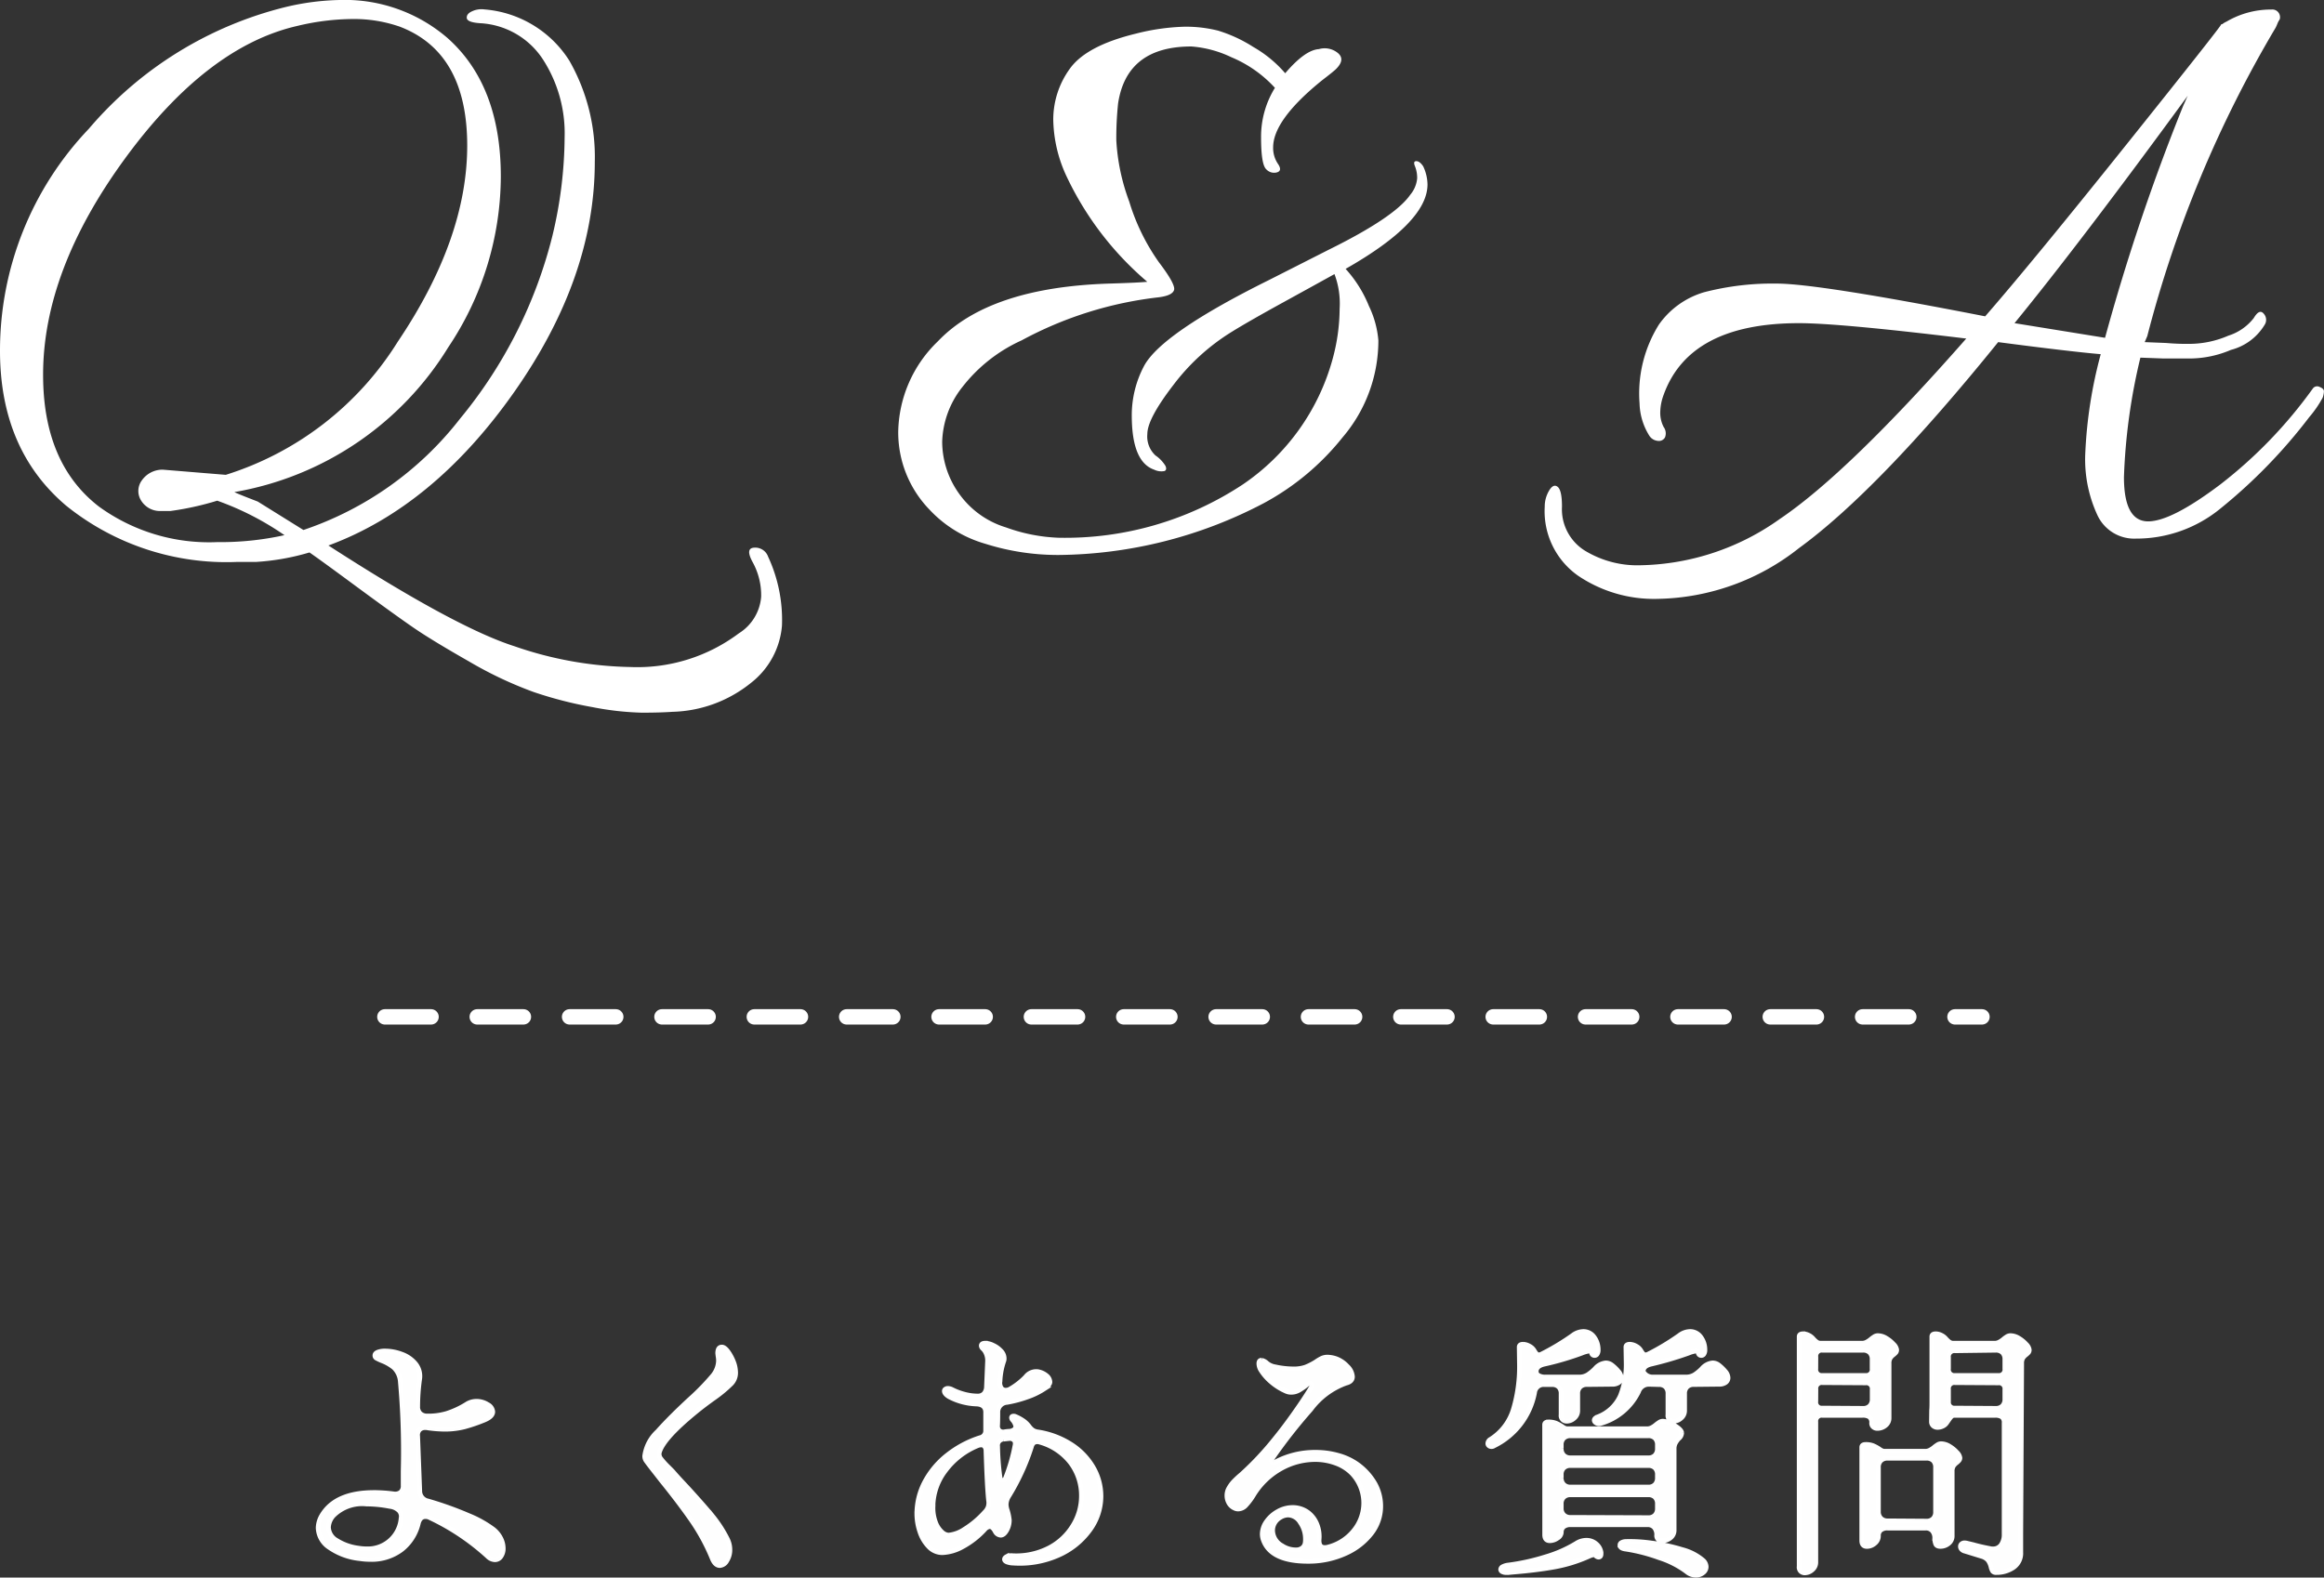
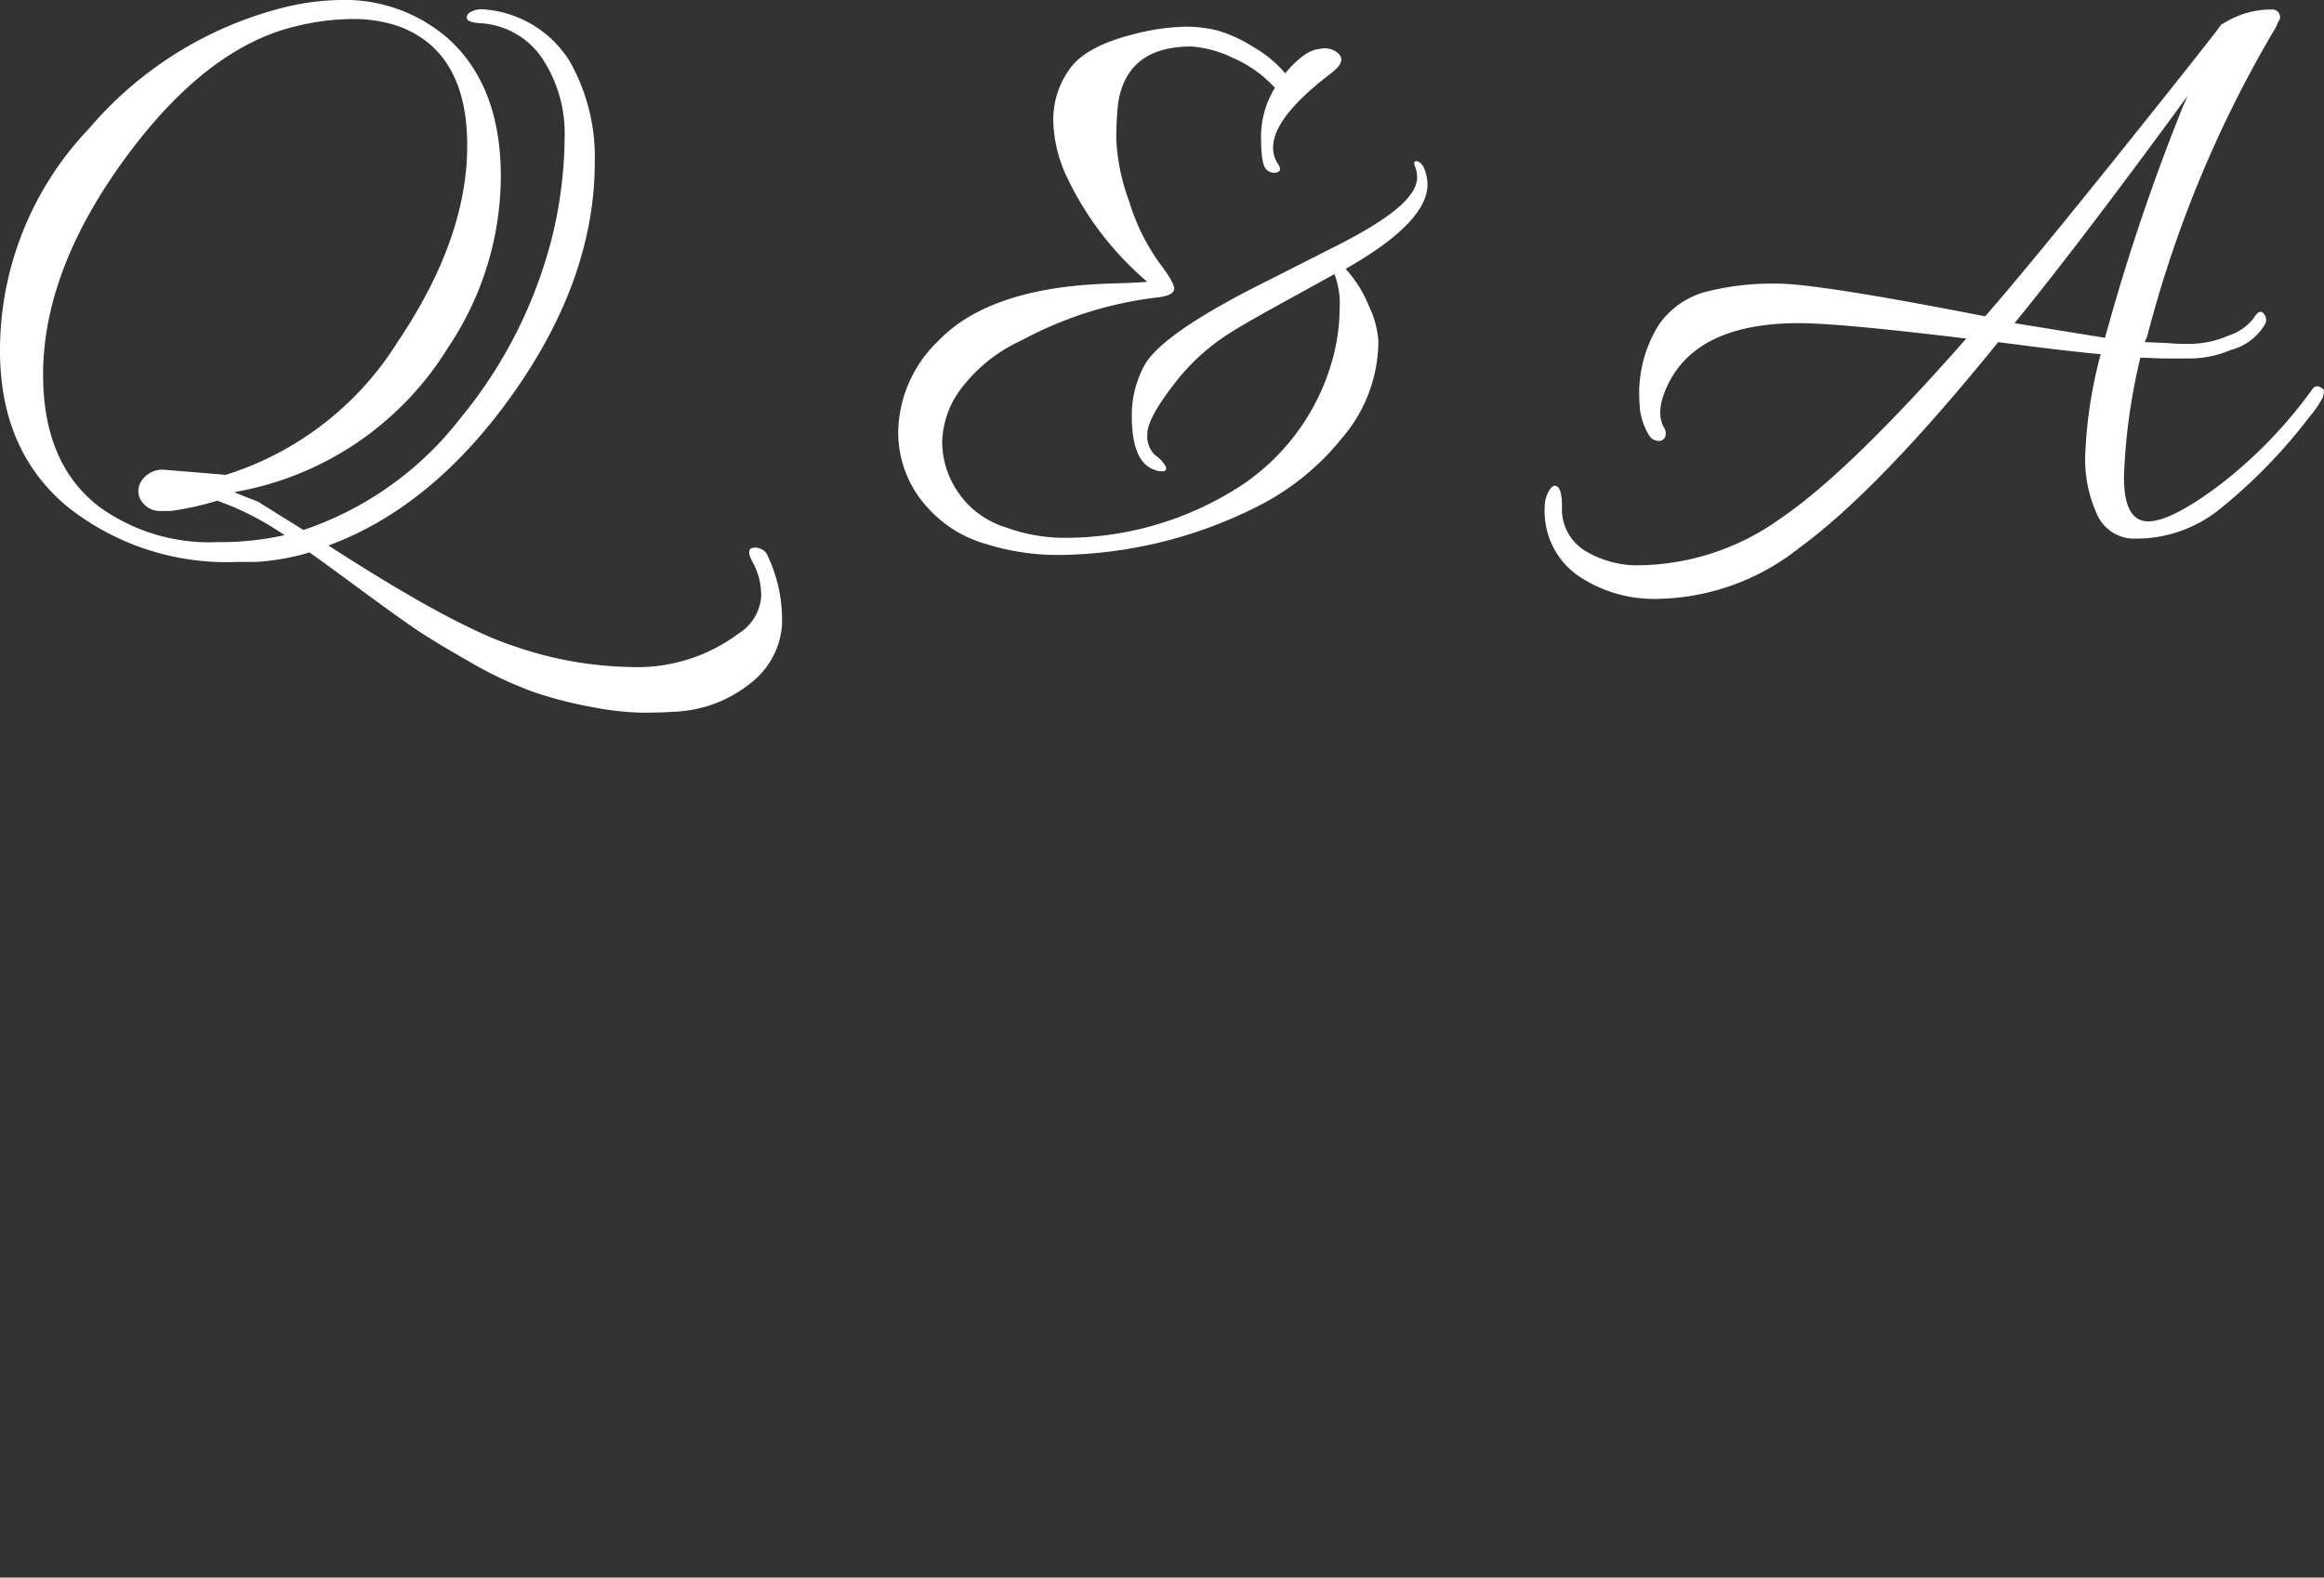
<svg xmlns="http://www.w3.org/2000/svg" width="150.976" height="102.513" viewBox="0 0 150.976 102.513">
  <rect x="0" y="0" width="150.976" height="102.513" fill="#333333" stroke="none" />
  <g id="cta_a" transform="translate(-422.12 -10322.25)">
    <path id="パス_32764" data-name="パス 32764" d="M-36.484-18.312a28.012,28.012,0,0,0,.784-6.356,8.847,8.847,0,0,0-1.428-5.1,5.193,5.193,0,0,0-4.06-2.324q-.84-.056-.868-.336t.364-.448a1.441,1.441,0,0,1,.784-.112,7.2,7.2,0,0,1,5.516,3.332,12.617,12.617,0,0,1,1.652,6.58q0,7.5-5.236,14.952T-51.044,1.848q8.232,5.32,12.1,6.552a24.193,24.193,0,0,0,7.5,1.344A10.983,10.983,0,0,0-24.388,7.56a3.089,3.089,0,0,0,1.456-2.38,4.459,4.459,0,0,0-.532-2.212q-.532-.952.084-.98a.884.884,0,0,1,.9.588,9.757,9.757,0,0,1,.9,4.48A5.256,5.256,0,0,1-23.6,10.78a8.449,8.449,0,0,1-5.1,1.876q-.784.056-1.988.056a19.114,19.114,0,0,1-3.22-.364,25.807,25.807,0,0,1-3.808-.98,25.541,25.541,0,0,1-4.2-1.988Q-44.324,8.008-45.5,7.2t-3.612-2.6Q-51.548,2.8-52.276,2.3a15.383,15.383,0,0,1-3.472.616H-56.98A16.6,16.6,0,0,1-68.068-.728q-4.312-3.64-4.312-10.08a20.878,20.878,0,0,1,5.768-14.42,24.463,24.463,0,0,1,12.824-7.924,16.365,16.365,0,0,1,3.472-.448,10.211,10.211,0,0,1,7,2.464q3.472,3.08,3.472,9.016A20.047,20.047,0,0,1-43.26-11.032,20.349,20.349,0,0,1-57.148-1.624q.056.056,1.512.616L-52.668.84A21.612,21.612,0,0,0-42.5-6.384,30.082,30.082,0,0,0-36.484-18.312ZM-61.8-3.08l4.088.336A20.325,20.325,0,0,0-46.536-11.4q4.508-6.692,4.508-12.74T-46.4-31.864a9.035,9.035,0,0,0-3.08-.5,15.681,15.681,0,0,0-3.584.448q-5.88,1.344-11.2,8.624T-69.58-9.24q0,5.768,3.64,8.568a12.181,12.181,0,0,0,7.672,2.3A19.171,19.171,0,0,0-53.9,1.176a18.571,18.571,0,0,0-4.368-2.24,19,19,0,0,1-3.052.672h-.644a1.437,1.437,0,0,1-1.26-.7,1.159,1.159,0,0,1,.056-1.288A1.639,1.639,0,0,1-61.8-3.08ZM20.356-21.616q0,2.464-5.32,5.488a8.047,8.047,0,0,1,1.512,2.408,6.348,6.348,0,0,1,.616,2.24,9.68,9.68,0,0,1-2.324,6.3A16.571,16.571,0,0,1,9.716-.9,29.144,29.144,0,0,1-3.612,2.464a15.654,15.654,0,0,1-4.76-.728A7.958,7.958,0,0,1-12.012-.5a7.209,7.209,0,0,1-2.016-5.04,8.349,8.349,0,0,1,2.576-5.88Q-8.092-14.952-.2-15.176q1.792-.056,2.352-.112a20.441,20.441,0,0,1-5.208-6.776,9.021,9.021,0,0,1-.9-3.752,5.62,5.62,0,0,1,1.064-3.3q1.064-1.512,4.312-2.3a14.254,14.254,0,0,1,3.136-.448,8.565,8.565,0,0,1,2.184.252,9.244,9.244,0,0,1,2.3,1.064,7.9,7.9,0,0,1,2.072,1.708Q12.4-30.352,13.3-30.408a1.349,1.349,0,0,1,1.232.252q.5.42-.112,1.036-.168.168-.9.728-3.192,2.576-3.192,4.368a1.832,1.832,0,0,0,.308,1.064q.308.448-.056.56a.691.691,0,0,1-.7-.2q-.336-.308-.336-2.072a6.024,6.024,0,0,1,.9-3.22,8.01,8.01,0,0,0-2.828-1.988,7.234,7.234,0,0,0-2.6-.7q-4.2,0-4.76,3.7A21.263,21.263,0,0,0,.14-24.472,13.49,13.49,0,0,0,.98-20.5a13.632,13.632,0,0,0,1.932,3.948Q4-15.12,3.892-14.756t-1.008.476a24.508,24.508,0,0,0-8.9,2.8A10.177,10.177,0,0,0-9.856-8.456,6,6,0,0,0-11.172-4.9a5.832,5.832,0,0,0,1.064,3.332A5.8,5.8,0,0,0-7.028.672a11.158,11.158,0,0,0,3.416.672A20.932,20.932,0,0,0,8.372-2.128,14.461,14.461,0,0,0,14.2-10.3a12.589,12.589,0,0,0,.448-3.248,5.389,5.389,0,0,0-.336-2.24q-1.008.56-3.3,1.82T7.644-12.04A13.885,13.885,0,0,0,3.836-8.568Q2.156-6.384,2.156-5.4A1.68,1.68,0,0,0,2.688-4a2.229,2.229,0,0,1,.644.672q.112.252-.056.336A1.051,1.051,0,0,1,2.6-3.08q-1.456-.5-1.456-3.528A6.84,6.84,0,0,1,1.932-9.8q1.12-2.128,8.12-5.6l3.864-1.96q4.312-2.128,5.32-3.584a1.923,1.923,0,0,0,.448-1.064,2.027,2.027,0,0,0-.14-.784q-.14-.336.084-.336t.448.336A2.842,2.842,0,0,1,20.356-21.616ZM66.388,1.4a2.635,2.635,0,0,1-2.52-1.54,8.618,8.618,0,0,1-.784-3.92,29.454,29.454,0,0,1,1.008-6.524q-1.96-.168-6.664-.784Q49.644-1.736,44.492,2.016a15.159,15.159,0,0,1-9.184,3.3,8.791,8.791,0,0,1-5.18-1.512,5.117,5.117,0,0,1-2.156-4.48,2.007,2.007,0,0,1,.28-1.036q.28-.476.56-.252t.28,1.288a3.168,3.168,0,0,0,1.484,2.856,6.551,6.551,0,0,0,3.612.952,16.049,16.049,0,0,0,9.044-3q4.452-3,12.124-11.732Q47.124-12.6,44.492-12.6q-7.112,0-8.792,4.648A3.373,3.373,0,0,0,35.476-6.8a1.991,1.991,0,0,0,.224.952.7.7,0,0,1,.084.672.452.452,0,0,1-.476.224.737.737,0,0,1-.56-.364,4.128,4.128,0,0,1-.616-2.072,8.449,8.449,0,0,1,1.26-5.124,5.474,5.474,0,0,1,2.94-2.1,17.665,17.665,0,0,1,4.7-.56q2.688,0,13.552,2.128,3.024-3.472,9.184-11.172t6.16-7.812h.056a1.3,1.3,0,0,1,.28-.168,5.679,5.679,0,0,1,2.912-.784.5.5,0,0,1,.56.56.272.272,0,0,1-.056.14,1.243,1.243,0,0,0-.112.224q-.056.14-.112.252A76.787,76.787,0,0,0,67.116-11.76l-.168.392,1.4.056a15.094,15.094,0,0,0,1.6.056,6.391,6.391,0,0,0,2.436-.532,3.367,3.367,0,0,0,1.652-1.148q.364-.616.644-.28a.589.589,0,0,1,.056.728,3.6,3.6,0,0,1-2.184,1.624,6.877,6.877,0,0,1-2.66.56H68.18l-1.512-.056A38.479,38.479,0,0,0,65.6-2.6Q65.6.28,67.172.28q1.512,0,4.7-2.408a29.829,29.829,0,0,0,5.992-6.216.346.346,0,0,1,.448-.112q.28.112.28.28a1.382,1.382,0,0,1-.084.42,7.074,7.074,0,0,1-.868,1.26A34.441,34.441,0,0,1,71.876-.56,8.6,8.6,0,0,1,66.388,1.4Zm3.08-28.168q.056-.112.14-.308t.14-.308q-7,9.576-11.256,14.784l5.88.952A135.846,135.846,0,0,1,69.468-26.768Z" transform="translate(494.5 10355.85)" fill="#fff" />
-     <path id="パス_32766" data-name="パス 32766" d="M-54.366-2.414q.884-1.5,3.4-1.5a9.641,9.641,0,0,1,1.258.085.6.6,0,0,0,.467-.1.525.525,0,0,0,.162-.425v-.935a51.272,51.272,0,0,0-.187-5.882,1.383,1.383,0,0,0-.417-.859,2.836,2.836,0,0,0-.791-.451,3.427,3.427,0,0,1-.34-.161.194.194,0,0,1-.1-.179q0-.136.187-.213a1.268,1.268,0,0,1,.476-.076,3.133,3.133,0,0,1,1.071.2,2.057,2.057,0,0,1,.91.629,1.285,1.285,0,0,1,.264,1.037A12.99,12.99,0,0,0-48.127-9.5a.6.6,0,0,0,.153.442.633.633,0,0,0,.425.17,4.212,4.212,0,0,0,1.292-.162A5.735,5.735,0,0,0-44.9-9.69a1.226,1.226,0,0,1,.578-.153,1.342,1.342,0,0,1,.74.213.584.584,0,0,1,.331.468q0,.306-.51.527a10.762,10.762,0,0,1-1.334.459,5.225,5.225,0,0,1-1.318.153,8.418,8.418,0,0,1-1.054-.085.6.6,0,0,0-.17-.017.505.505,0,0,0-.374.136.507.507,0,0,0-.119.408l.136,3.57a.656.656,0,0,0,.527.646,22.333,22.333,0,0,1,2.66.952,7.24,7.24,0,0,1,1.607.9,1.781,1.781,0,0,1,.476.595,1.464,1.464,0,0,1,.153.629.893.893,0,0,1-.153.535.464.464,0,0,1-.391.213.707.707,0,0,1-.476-.221,15.071,15.071,0,0,0-3.757-2.516.6.6,0,0,0-.272-.068q-.374,0-.476.476A3.06,3.06,0,0,1-49.173-.2a3.232,3.232,0,0,1-2.065.638,4.361,4.361,0,0,1-.646-.051,4.223,4.223,0,0,1-1.981-.722A1.587,1.587,0,0,1-54.6-1.615,1.646,1.646,0,0,1-54.366-2.414Zm.765,0a1.213,1.213,0,0,0-.323.765,1.02,1.02,0,0,0,.535.85,3.448,3.448,0,0,0,1.368.493,3.617,3.617,0,0,0,.6.051,2.16,2.16,0,0,0,2.21-1.989.55.55,0,0,0-.136-.493,1.008,1.008,0,0,0-.6-.272,8.057,8.057,0,0,0-1.513-.153A2.634,2.634,0,0,0-53.6-2.414ZM-29,.374a13.009,13.009,0,0,0-1.36-2.5q-.816-1.173-1.972-2.6-.17-.221-.468-.6t-.467-.612a.522.522,0,0,1-.119-.357,2.645,2.645,0,0,1,.833-1.581q.833-.935,2.125-2.125a15.241,15.241,0,0,0,1.47-1.513,1.58,1.58,0,0,0,.365-.969,2.081,2.081,0,0,0-.034-.323l-.017-.153q0-.408.272-.408.2,0,.442.357a3,3,0,0,1,.357.714,1.988,1.988,0,0,1,.1.595,1.011,1.011,0,0,1-.272.706,8.52,8.52,0,0,1-1.037.875q-.7.493-1.241.935-2.193,1.785-2.414,2.7a.488.488,0,0,0,.111.383,5.288,5.288,0,0,0,.485.536l.255.255q.34.391.612.68t.459.493q1.037,1.139,1.564,1.785A8.113,8.113,0,0,1-28.016-.9a1.542,1.542,0,0,1,.17.7,1.3,1.3,0,0,1-.2.723.566.566,0,0,1-.459.314Q-28.815.833-29,.374Zm13.294-2.907a4.4,4.4,0,0,1,.519-2.074,5.479,5.479,0,0,1,1.453-1.734A6.7,6.7,0,0,1-11.594-7.48a.451.451,0,0,0,.357-.476V-9.061q.034-.561-.578-.6a4.08,4.08,0,0,1-1.8-.476q-.306-.187-.306-.374a.147.147,0,0,1,.068-.119.275.275,0,0,1,.17-.051.674.674,0,0,1,.289.085,4.02,4.02,0,0,0,.808.3,3.34,3.34,0,0,0,.824.111.546.546,0,0,0,.417-.153.681.681,0,0,0,.161-.442l.068-1.615a1.177,1.177,0,0,0-.076-.519.91.91,0,0,0-.229-.348.283.283,0,0,1-.1-.187q0-.17.272-.17a1.259,1.259,0,0,1,.5.136,1.584,1.584,0,0,1,.51.366.707.707,0,0,1,.212.484.474.474,0,0,1-.034.2,4.635,4.635,0,0,0-.238,1.292.611.611,0,0,0,.068.416.338.338,0,0,0,.306.161.536.536,0,0,0,.289-.085,4.567,4.567,0,0,0,1-.782.863.863,0,0,1,.782-.34,1.188,1.188,0,0,1,.578.263.559.559,0,0,1,.221.417q0,.187-.4.459a4.816,4.816,0,0,1-1.054.51,7.775,7.775,0,0,1-1.352.357.624.624,0,0,0-.578.646q0,.595-.017.867a.4.4,0,0,0,.119.323.407.407,0,0,0,.34.068,2.081,2.081,0,0,1,.323-.034.57.57,0,0,0,.323-.136A.254.254,0,0,0-9.3-8.3a.91.91,0,0,0-.17-.306.245.245,0,0,1-.085-.17.094.094,0,0,1,.068-.094.255.255,0,0,1,.17.008,2.569,2.569,0,0,1,.459.238,1.644,1.644,0,0,1,.459.425,1.092,1.092,0,0,0,.229.23.745.745,0,0,0,.281.11,5.586,5.586,0,0,1,2.151.782,4.39,4.39,0,0,1,1.47,1.488A3.729,3.729,0,0,1-3.74-3.655a3.711,3.711,0,0,1-.748,2.21A4.989,4.989,0,0,1-6.537.178a6.157,6.157,0,0,1-2.9.5A1.271,1.271,0,0,1-9.86.6q-.153-.068-.153-.17t.144-.179a.754.754,0,0,1,.4-.059,4.659,4.659,0,0,0,2.338-.5A3.939,3.939,0,0,0-5.568-1.76a3.628,3.628,0,0,0,.552-1.913,3.521,3.521,0,0,0-.714-2.184A3.816,3.816,0,0,0-7.752-7.191a.442.442,0,0,0-.136-.017q-.289,0-.374.34a14.572,14.572,0,0,1-1.5,3.247,1.1,1.1,0,0,0-.136.476,1.256,1.256,0,0,0,.051.323,3.254,3.254,0,0,1,.153.7,1.325,1.325,0,0,1-.179.68q-.179.306-.382.306a.431.431,0,0,1-.357-.238q-.17-.323-.357-.323a.512.512,0,0,0-.323.187A5.51,5.51,0,0,1-12.767-.366,2.939,2.939,0,0,1-14.042,0a1.211,1.211,0,0,1-.892-.391,2.506,2.506,0,0,1-.578-.977A3.665,3.665,0,0,1-15.708-2.533Zm5.644-4.845a.4.4,0,0,0-.391.459A17.173,17.173,0,0,0-10.3-4.9q.034.2.17.2.119,0,.187-.153a11.261,11.261,0,0,0,.612-2.108.442.442,0,0,0,.017-.136.293.293,0,0,0-.1-.238.411.411,0,0,0-.272-.085Zm-4.59,4.4a2.664,2.664,0,0,0,.17,1.02,1.6,1.6,0,0,0,.408.612.694.694,0,0,0,.425.2,2.229,2.229,0,0,0,1.037-.382,6,6,0,0,0,1.309-1.1.906.906,0,0,0,.23-.349.906.906,0,0,0,.026-.416q-.1-.952-.17-3.264a.447.447,0,0,0-.1-.264A.285.285,0,0,0-11.543-7a.666.666,0,0,0-.221.051,4.967,4.967,0,0,0-2.1,1.641A3.877,3.877,0,0,0-14.654-2.975ZM9.843.561Q7.344.6,6.817-.782a1.182,1.182,0,0,1-.085-.425,1.418,1.418,0,0,1,.28-.824,2.18,2.18,0,0,1,.74-.655A1.935,1.935,0,0,1,8.7-2.941a1.67,1.67,0,0,1,1.054.357,1.771,1.771,0,0,1,.536.739,2.131,2.131,0,0,1,.144.943q-.051.561.357.561a.715.715,0,0,0,.17-.017,3.122,3.122,0,0,0,1.734-1.1,2.826,2.826,0,0,0,.629-1.776,2.807,2.807,0,0,0-.187-1,2.791,2.791,0,0,0-.561-.9,2.812,2.812,0,0,0-1.062-.68,3.881,3.881,0,0,0-1.368-.238A4.562,4.562,0,0,0,8-5.491,4.878,4.878,0,0,0,6.188-3.774a4.089,4.089,0,0,1-.51.689.7.7,0,0,1-.51.247.506.506,0,0,1-.255-.068.767.767,0,0,1-.348-.323.969.969,0,0,1-.128-.493.939.939,0,0,1,.1-.425A2.2,2.2,0,0,1,4.854-4.6a5.909,5.909,0,0,1,.519-.484,19.513,19.513,0,0,0,2.159-2.3q.612-.748,1.284-1.7t1.08-1.632a.291.291,0,0,0,.051-.136.149.149,0,0,0-.043-.11A.13.13,0,0,0,9.809-11a.211.211,0,0,0-.153.068,3.369,3.369,0,0,1-.544.382,1.031,1.031,0,0,1-.493.128.824.824,0,0,1-.374-.085,3.777,3.777,0,0,1-.943-.6,3.294,3.294,0,0,1-.637-.722.851.851,0,0,1-.153-.459q0-.221.17-.221a.709.709,0,0,1,.357.187,1.084,1.084,0,0,0,.527.238,5.57,5.57,0,0,0,1.173.136,2.3,2.3,0,0,0,.816-.119,4.106,4.106,0,0,0,.663-.34,2.819,2.819,0,0,1,.382-.229.886.886,0,0,1,.382-.077,1.869,1.869,0,0,1,.544.1,1.858,1.858,0,0,1,.731.493,1.023,1.023,0,0,1,.34.68q0,.323-.425.425A4.94,4.94,0,0,0,9.886-9.307,33.875,33.875,0,0,0,7.4-6.137a.211.211,0,0,0-.068.153q0,.119.136.119a.249.249,0,0,0,.153-.051A5.5,5.5,0,0,1,10.2-6.528a5.361,5.361,0,0,1,1.471.2,3.981,3.981,0,0,1,1.181.536A4,4,0,0,1,14.034-4.53a3.005,3.005,0,0,1,.4,1.5,2.865,2.865,0,0,1-.6,1.768A4.332,4.332,0,0,1,12.181.034,5.777,5.777,0,0,1,9.843.561ZM8.925-.187a.655.655,0,0,0,.4-.119.51.51,0,0,0,.2-.357A1.283,1.283,0,0,0,9.537-.9a1.842,1.842,0,0,0-.332-1.063.951.951,0,0,0-.791-.484,1,1,0,0,0-.527.17.972.972,0,0,0-.476.833,1.148,1.148,0,0,0,.612.986A1.644,1.644,0,0,0,8.925-.187ZM21.573-7.378A3.487,3.487,0,0,0,23.06-9.367a9.668,9.668,0,0,0,.382-2.788l-.017-1.207q0-.187.255-.187a.87.87,0,0,1,.408.119.769.769,0,0,1,.323.306,1.158,1.158,0,0,0,.145.2.2.2,0,0,0,.144.059.337.337,0,0,0,.153-.034,15.659,15.659,0,0,0,2.04-1.224,1.2,1.2,0,0,1,.7-.255.845.845,0,0,1,.68.332,1.383,1.383,0,0,1,.289.858.476.476,0,0,1-.068.28.2.2,0,0,1-.17.094.2.2,0,0,1-.2-.17.133.133,0,0,0-.153-.119,2,2,0,0,0-.476.136,18.5,18.5,0,0,1-2.431.714q-.527.119-.527.476a.291.291,0,0,0,.162.264.863.863,0,0,0,.433.094H27.3a1.049,1.049,0,0,0,.569-.144,2.85,2.85,0,0,0,.484-.4,1.044,1.044,0,0,1,.7-.374.655.655,0,0,1,.391.136,2.738,2.738,0,0,1,.425.408.671.671,0,0,1,.187.425.371.371,0,0,1-.153.306.708.708,0,0,1-.442.119l-1.632.017a.6.6,0,0,0-.434.153.58.58,0,0,0-.161.442v1.088a.629.629,0,0,1-.229.5.738.738,0,0,1-.485.2.38.38,0,0,1-.28-.111.378.378,0,0,1-.094-.314v-1.36a.6.6,0,0,0-.153-.442.6.6,0,0,0-.442-.153h-.493a.582.582,0,0,0-.629.527,4.84,4.84,0,0,1-2.635,3.451.275.275,0,0,1-.17.051.249.249,0,0,1-.17-.06.185.185,0,0,1-.068-.145A.332.332,0,0,1,21.573-7.378Zm6.936-1.445A2.61,2.61,0,0,0,30-10.208a5.487,5.487,0,0,0,.374-2.1l-.017-1.054q0-.187.255-.187a.87.87,0,0,1,.408.119.769.769,0,0,1,.323.306,1.157,1.157,0,0,0,.144.2.2.2,0,0,0,.145.059.337.337,0,0,0,.153-.034,15.658,15.658,0,0,0,2.04-1.224,1.2,1.2,0,0,1,.7-.255.845.845,0,0,1,.68.332,1.383,1.383,0,0,1,.289.858.476.476,0,0,1-.068.28.2.2,0,0,1-.17.094.2.2,0,0,1-.2-.17.133.133,0,0,0-.153-.119,2,2,0,0,0-.476.136,21.886,21.886,0,0,1-2.431.714q-.51.119-.51.476a.673.673,0,0,0,.595.357h2.159a1.049,1.049,0,0,0,.569-.144,2.85,2.85,0,0,0,.485-.4,1.044,1.044,0,0,1,.7-.374.655.655,0,0,1,.391.136,2.738,2.738,0,0,1,.425.408.671.671,0,0,1,.187.425.371.371,0,0,1-.153.306.708.708,0,0,1-.442.119l-1.632.017a.6.6,0,0,0-.433.153.58.58,0,0,0-.161.442v1.088a.629.629,0,0,1-.229.5.738.738,0,0,1-.485.2.38.38,0,0,1-.281-.111.378.378,0,0,1-.093-.314v-1.36a.6.6,0,0,0-.153-.442.6.6,0,0,0-.442-.153l-.629-.017a.7.7,0,0,0-.68.476A3.933,3.933,0,0,1,28.73-8.4a.442.442,0,0,1-.136.017.316.316,0,0,1-.2-.068A.2.2,0,0,1,28.3-8.6Q28.3-8.738,28.509-8.823Zm-3.434.51q0-.187.255-.187a1.267,1.267,0,0,1,.5.085,2.574,2.574,0,0,1,.4.221.668.668,0,0,0,.289.136h5.219a.628.628,0,0,0,.3-.076,1.434,1.434,0,0,0,.263-.178,2.219,2.219,0,0,1,.221-.161.437.437,0,0,1,.238-.077,1.569,1.569,0,0,1,.765.281q.459.281.459.484a.486.486,0,0,1-.2.374,1.538,1.538,0,0,0-.213.3.819.819,0,0,0-.076.383v5.253a.614.614,0,0,1-.238.51.833.833,0,0,1-.527.187.331.331,0,0,1-.374-.374.72.72,0,0,0-.153-.485.55.55,0,0,0-.442-.178h-5a.674.674,0,0,0-.442.128.449.449,0,0,0-.153.365.469.469,0,0,1-.247.374.875.875,0,0,1-.5.17q-.34,0-.34-.391Zm1.088,1.547a.586.586,0,0,0,.161.433.586.586,0,0,0,.434.161h5.049a.58.58,0,0,0,.442-.161.6.6,0,0,0,.153-.433V-7a.6.6,0,0,0-.153-.442.6.6,0,0,0-.442-.153H26.758a.6.6,0,0,0-.434.153A.58.58,0,0,0,26.163-7Zm0,1.9a.586.586,0,0,0,.161.434.586.586,0,0,0,.434.162h5.049a.58.58,0,0,0,.442-.162.6.6,0,0,0,.153-.434v-.2a.6.6,0,0,0-.153-.442.6.6,0,0,0-.442-.153H26.758a.6.6,0,0,0-.434.153.58.58,0,0,0-.161.442Zm0,1.972a.586.586,0,0,0,.161.434.586.586,0,0,0,.434.161l5.049.017a.58.58,0,0,0,.442-.161.6.6,0,0,0,.153-.433v-.289a.6.6,0,0,0-.153-.442.6.6,0,0,0-.442-.153H26.758a.6.6,0,0,0-.434.153.58.58,0,0,0-.161.442ZM22.61,1.292a.578.578,0,0,1-.289-.059.17.17,0,0,1-.1-.144A.215.215,0,0,1,22.346.91,1,1,0,0,1,22.712.8,14.078,14.078,0,0,0,25.143.264a8.229,8.229,0,0,0,1.989-.875,1.227,1.227,0,0,1,.663-.2.947.947,0,0,1,.629.229.9.9,0,0,1,.323.569V.068q0,.221-.17.221a.283.283,0,0,1-.187-.1.184.184,0,0,0-.136-.051,1.2,1.2,0,0,0-.272.085,9.607,9.607,0,0,1-2.261.705q-1.173.213-2.669.332l-.357.034Zm7.7-1.53q-.34-.051-.34-.255a.183.183,0,0,1,.094-.162.606.606,0,0,1,.264-.076,9.859,9.859,0,0,1,1.709.1,11.891,11.891,0,0,1,1.98.425,3.434,3.434,0,0,1,1.36.7.6.6,0,0,1,.2.425.483.483,0,0,1-.2.382.711.711,0,0,1-.467.162.923.923,0,0,1-.6-.221,5.989,5.989,0,0,0-1.8-.918A11.3,11.3,0,0,0,30.311-.238ZM42.7.612a.629.629,0,0,1-.229.5.738.738,0,0,1-.484.2.38.38,0,0,1-.281-.11.378.378,0,0,1-.093-.315V-14.042q0-.187.255-.187a.807.807,0,0,1,.349.085.908.908,0,0,1,.3.221,1.5,1.5,0,0,0,.255.238.45.45,0,0,0,.255.068H45.7a.628.628,0,0,0,.3-.076,1.435,1.435,0,0,0,.264-.179,2.219,2.219,0,0,1,.221-.162.437.437,0,0,1,.238-.076,1.062,1.062,0,0,1,.553.17,2.042,2.042,0,0,1,.476.391.625.625,0,0,1,.2.357.268.268,0,0,1-.051.179,1.323,1.323,0,0,1-.153.144.865.865,0,0,0-.213.221.669.669,0,0,0-.076.357v3.519a.614.614,0,0,1-.238.51.833.833,0,0,1-.527.187.4.4,0,0,1-.264-.094.326.326,0,0,1-.111-.264.45.45,0,0,0-.145-.391.79.79,0,0,0-.45-.1H43.129A.376.376,0,0,0,42.7-8.5Zm7.514-9.86q.017-.17.017-.476v-4.318q0-.187.255-.187a.807.807,0,0,1,.348.085.908.908,0,0,1,.3.221,1.5,1.5,0,0,0,.255.238.45.45,0,0,0,.255.068h2.669a.628.628,0,0,0,.3-.076,1.435,1.435,0,0,0,.264-.179,2.219,2.219,0,0,1,.221-.162.437.437,0,0,1,.238-.076,1.062,1.062,0,0,1,.553.17,2.042,2.042,0,0,1,.476.391.625.625,0,0,1,.2.357.268.268,0,0,1-.051.179,1.323,1.323,0,0,1-.153.144.865.865,0,0,0-.212.221.669.669,0,0,0-.076.357L56.015-1.207V-.034a1.12,1.12,0,0,1-.484,1,1.932,1.932,0,0,1-1.1.323.286.286,0,0,1-.246-.085.927.927,0,0,1-.111-.289A1.233,1.233,0,0,0,53.89.5a.844.844,0,0,0-.425-.264L52.377-.1a.411.411,0,0,1-.213-.119.274.274,0,0,1-.076-.187.218.218,0,0,1,.076-.17.309.309,0,0,1,.213-.068.937.937,0,0,1,.187.034l.357.085q.476.136,1.105.255a.6.6,0,0,0,.17.017.625.625,0,0,0,.544-.264,1.164,1.164,0,0,0,.187-.688V-8.432a.45.45,0,0,0-.145-.391.79.79,0,0,0-.451-.1H51.714a.277.277,0,0,0-.2.068,1.512,1.512,0,0,0-.153.187q-.085.119-.153.221a.632.632,0,0,1-.272.23.788.788,0,0,1-.323.076.429.429,0,0,1-.289-.1.36.36,0,0,1-.119-.289Zm-7.514-2.7a.376.376,0,0,0,.425.425h2.8a.376.376,0,0,0,.425-.425v-.612a.6.6,0,0,0-.153-.442.6.6,0,0,0-.442-.153H43.129a.376.376,0,0,0-.425.425Zm9.044-1.173a.376.376,0,0,0-.425.425v.748a.376.376,0,0,0,.425.425h2.805a.376.376,0,0,0,.425-.425v-.612a.6.6,0,0,0-.153-.442.6.6,0,0,0-.442-.153ZM42.7-9.826a.376.376,0,0,0,.425.425l2.635.017a.58.58,0,0,0,.442-.161.6.6,0,0,0,.153-.434v-.629a.376.376,0,0,0-.425-.425l-2.8-.017a.376.376,0,0,0-.425.425Zm8.619,0a.376.376,0,0,0,.425.425l2.635.017a.58.58,0,0,0,.442-.161.6.6,0,0,0,.153-.434v-.629a.376.376,0,0,0-.425-.425l-2.805-.017a.376.376,0,0,0-.425.425Zm-.9,8.891a.72.72,0,0,0-.153-.484.55.55,0,0,0-.442-.178H47.362a.674.674,0,0,0-.442.127.449.449,0,0,0-.153.365.62.62,0,0,1-.238.5.789.789,0,0,1-.51.2q-.34,0-.34-.391V-6.851q0-.187.255-.187a1.267,1.267,0,0,1,.5.085,2.574,2.574,0,0,1,.4.221.668.668,0,0,0,.289.136H49.81a.628.628,0,0,0,.3-.076,1.435,1.435,0,0,0,.264-.178,2.219,2.219,0,0,1,.221-.161.437.437,0,0,1,.238-.076,1.062,1.062,0,0,1,.552.17,2.042,2.042,0,0,1,.476.391.625.625,0,0,1,.2.357A.268.268,0,0,1,52-5.992a1.323,1.323,0,0,1-.153.144.865.865,0,0,0-.212.221.669.669,0,0,0-.076.357v4.165a.614.614,0,0,1-.238.51.833.833,0,0,1-.527.187q-.238,0-.306-.145A.907.907,0,0,1,50.422-.935ZM46.767-2.669a.586.586,0,0,0,.162.434.586.586,0,0,0,.433.161l2.516.017a.58.58,0,0,0,.442-.162.6.6,0,0,0,.153-.433v-2.89a.6.6,0,0,0-.153-.442.6.6,0,0,0-.442-.153H47.362a.6.6,0,0,0-.433.153.58.58,0,0,0-.162.442Z" transform="translate(497.386 10423.15)" fill="#fff" stroke="#fff" stroke-width="0.3" opacity="0.995" />
-     <path id="パス_32765" data-name="パス 32765" d="M0,0H103.754" transform="translate(447.123 10388.328)" fill="none" stroke="#fff" stroke-linecap="round" stroke-width="1" stroke-dasharray="3" />
  </g>
</svg>